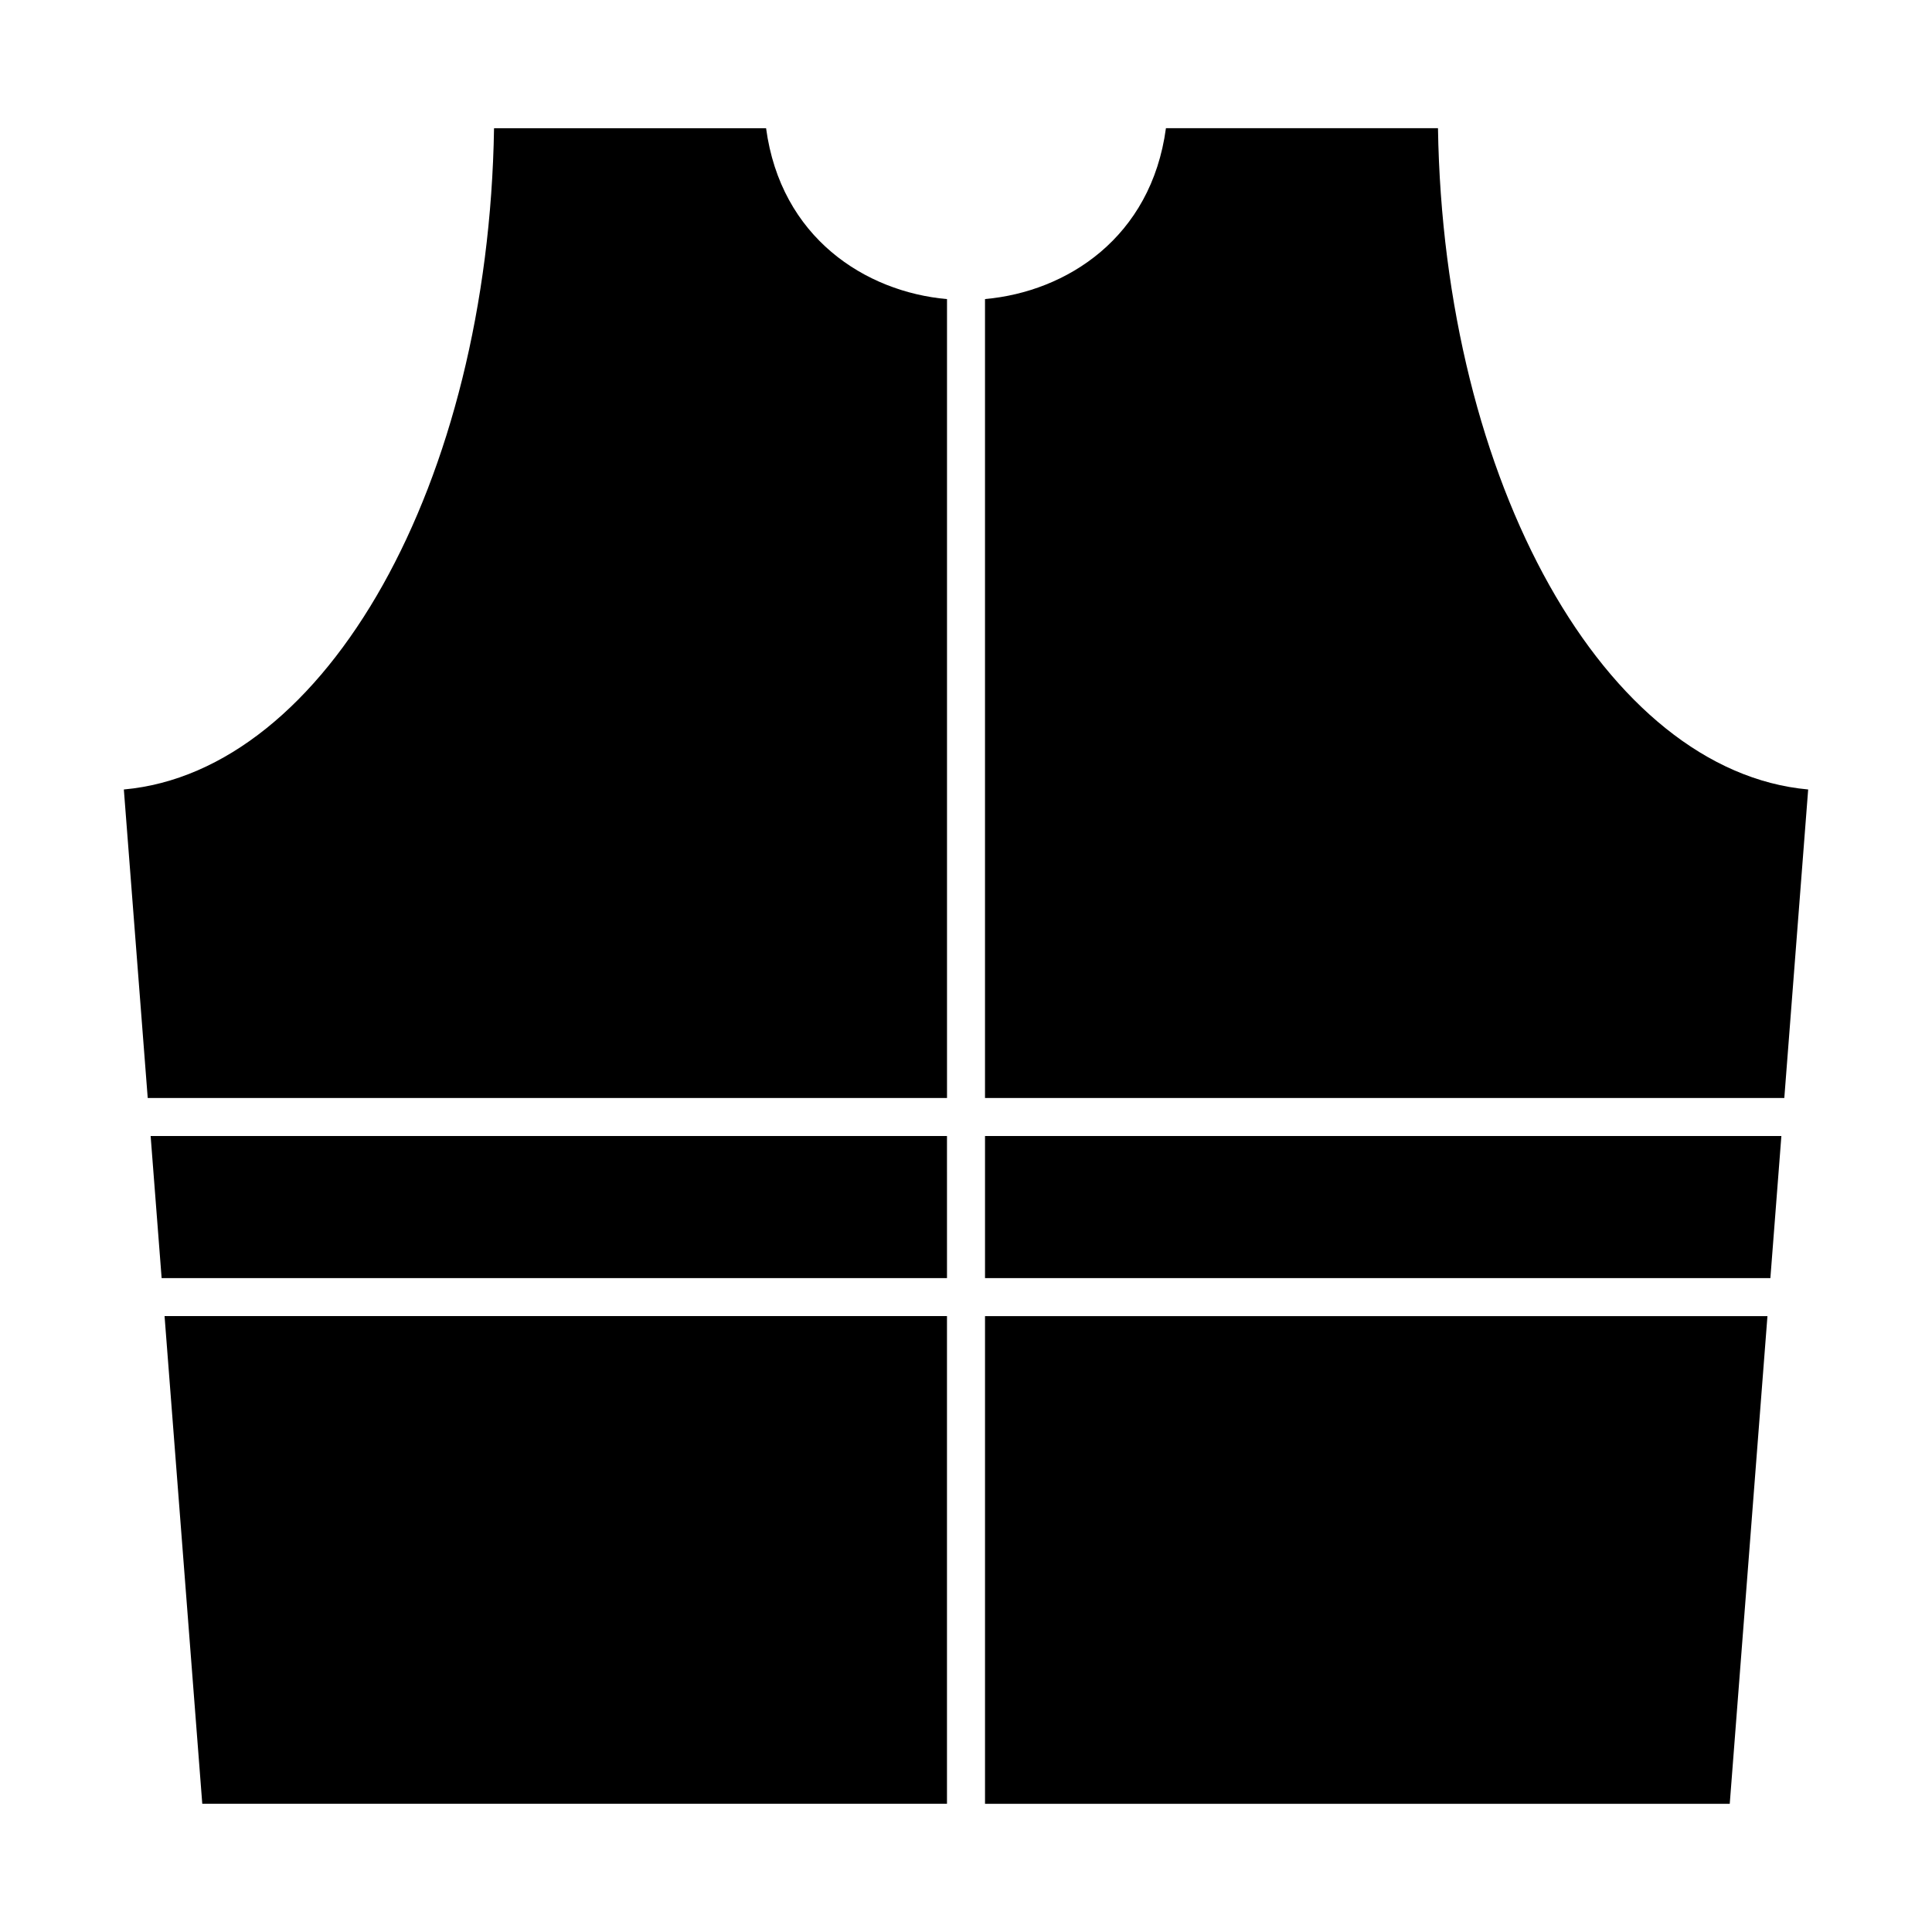
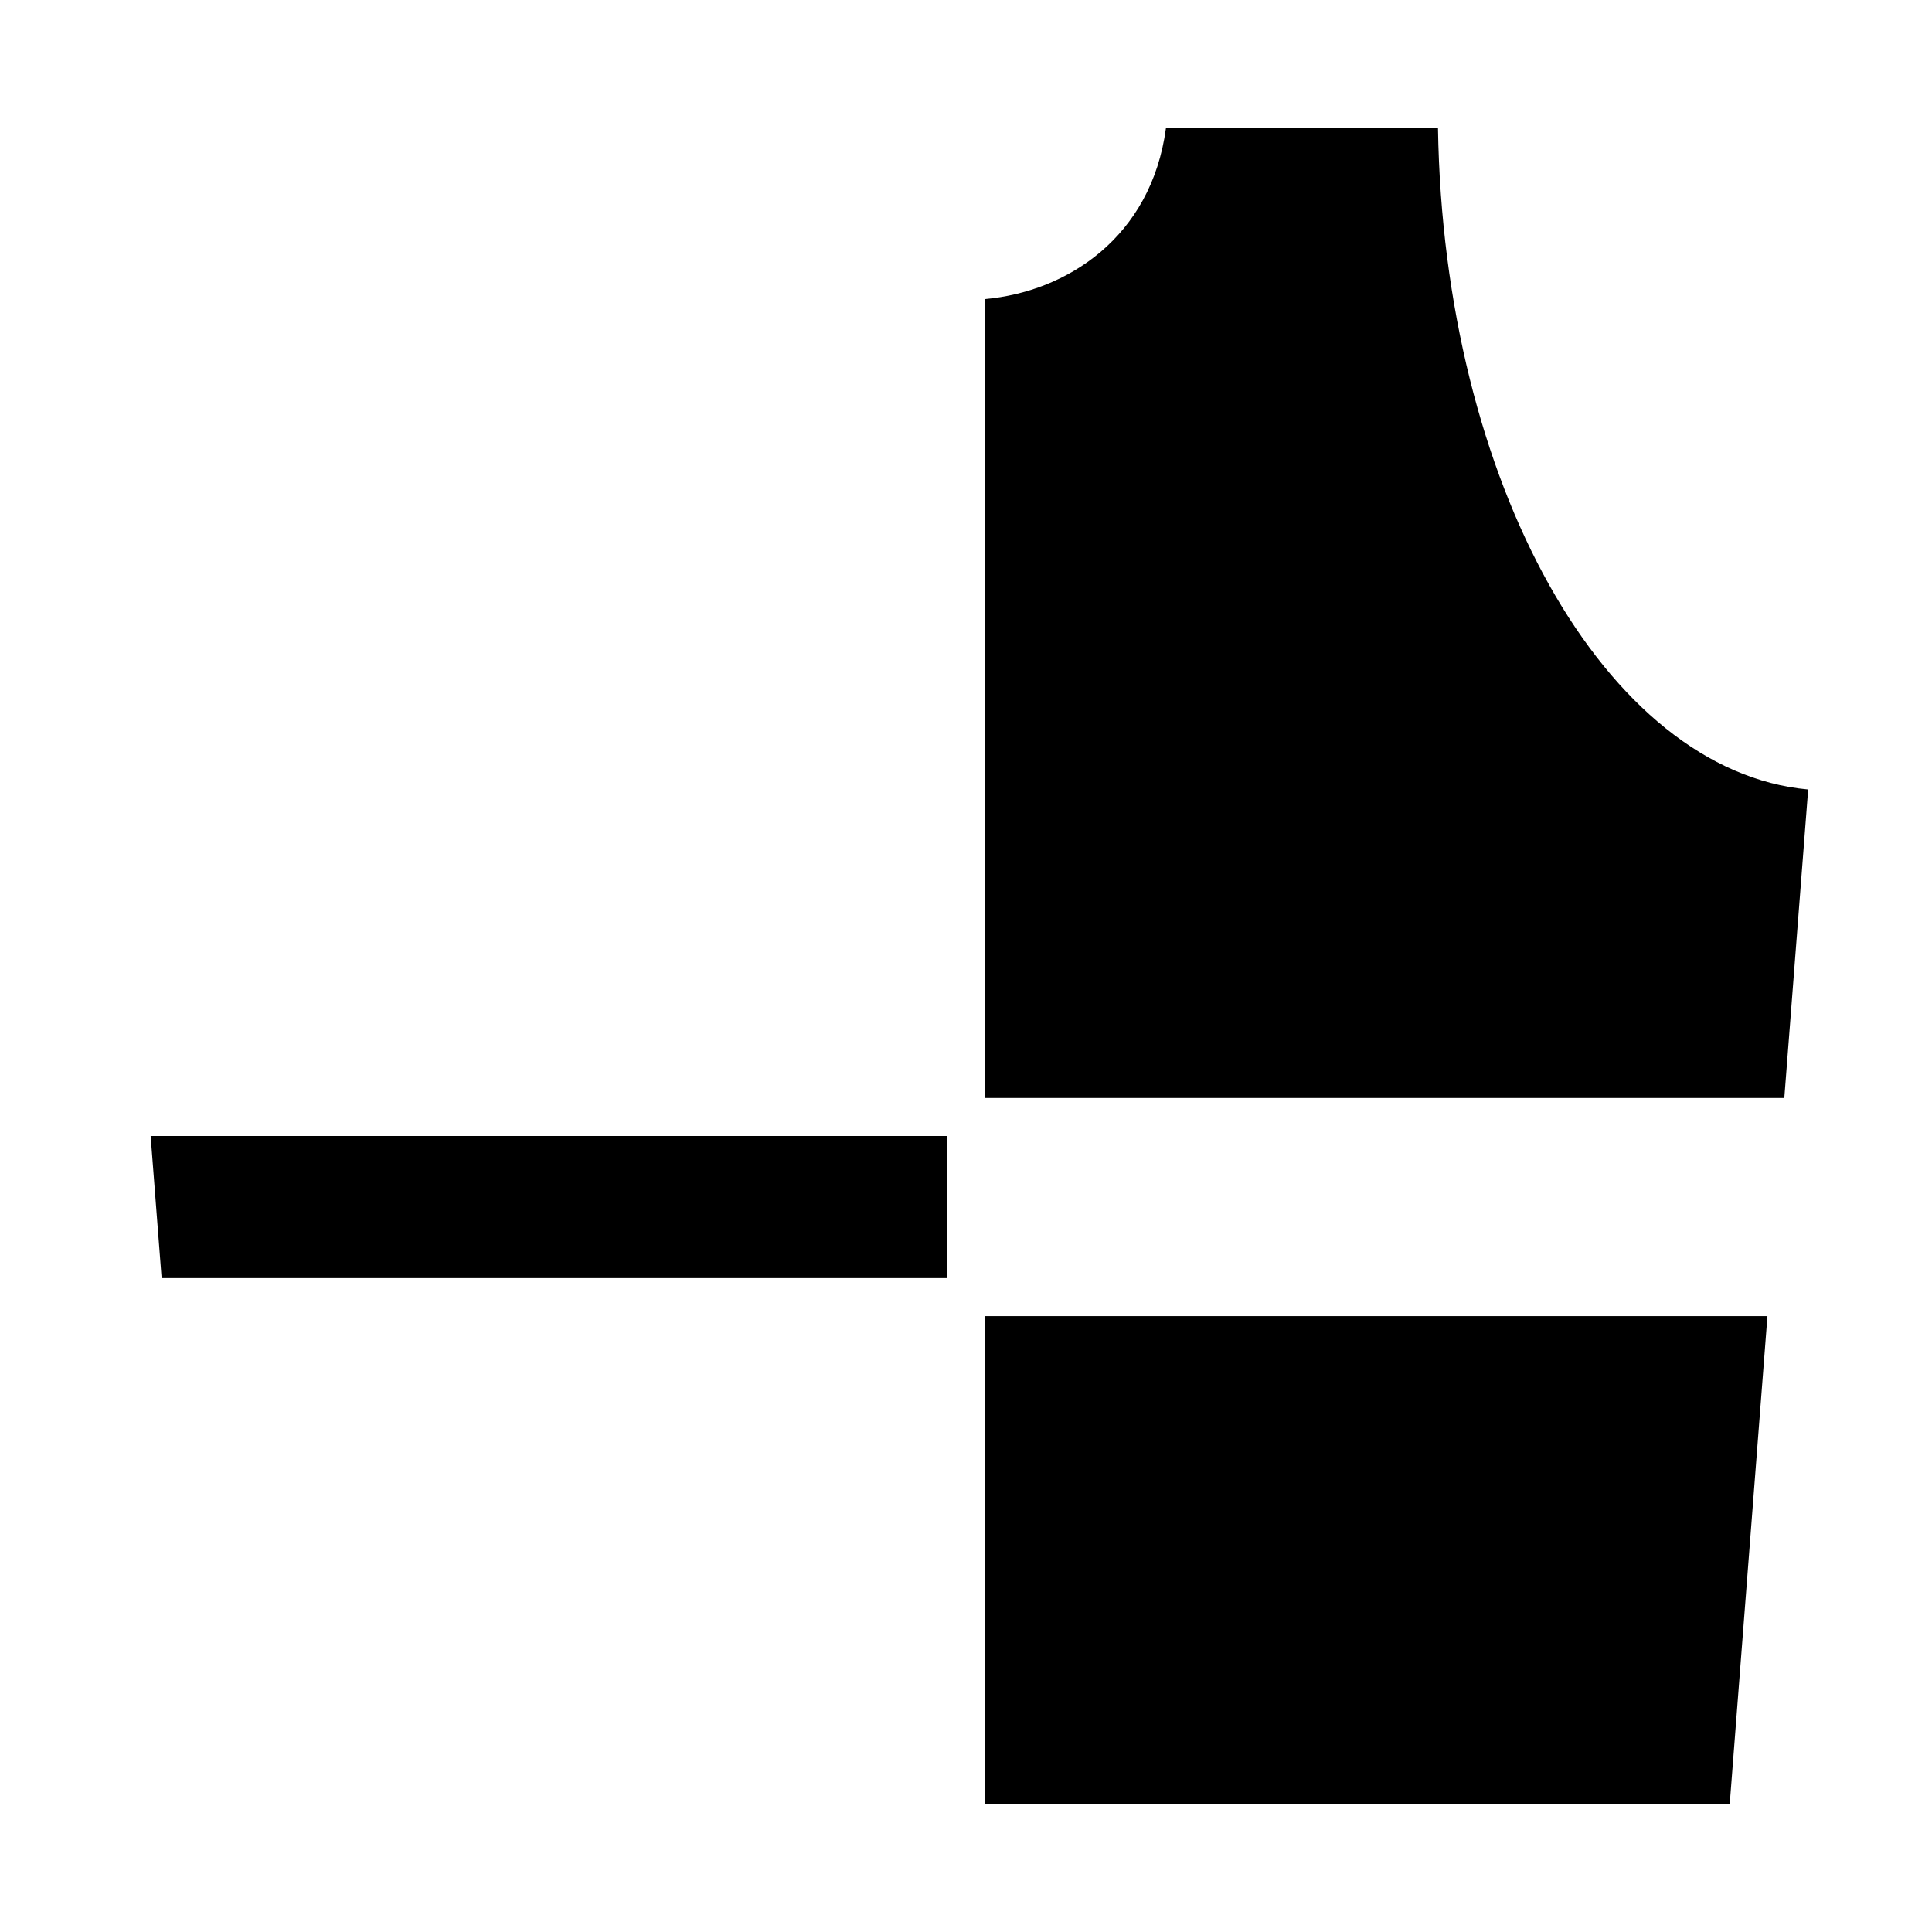
<svg xmlns="http://www.w3.org/2000/svg" fill="#000000" width="800px" height="800px" version="1.1" viewBox="144 144 512 512">
  <g>
    <path d="m394.96 445.06h-211.04l2.914 37.648h208.13z" />
    <path d="m616.86 434.98 6.324-81.762c-53.648-4.848-96.617-81.172-98.105-175.25h-72.094c-3.898 28.988-26.285 43.359-47.949 45.285v211.72z" />
-     <path d="m176.82 353.22 6.328 81.762 211.82 0.004v-211.72c-21.664-1.926-44.047-16.297-47.949-45.289l-72.094 0.004c-1.488 94.074-44.461 170.4-98.102 175.24z" />
-     <path d="m405.04 445.06v37.648h208.13l2.914-37.648z" />
    <path d="m405.04 492.79v129.24h197.36l9.992-129.24z" />
-     <path d="m394.96 622.02v-129.24h-207.35l9.996 129.24z" />
  </g>
</svg>